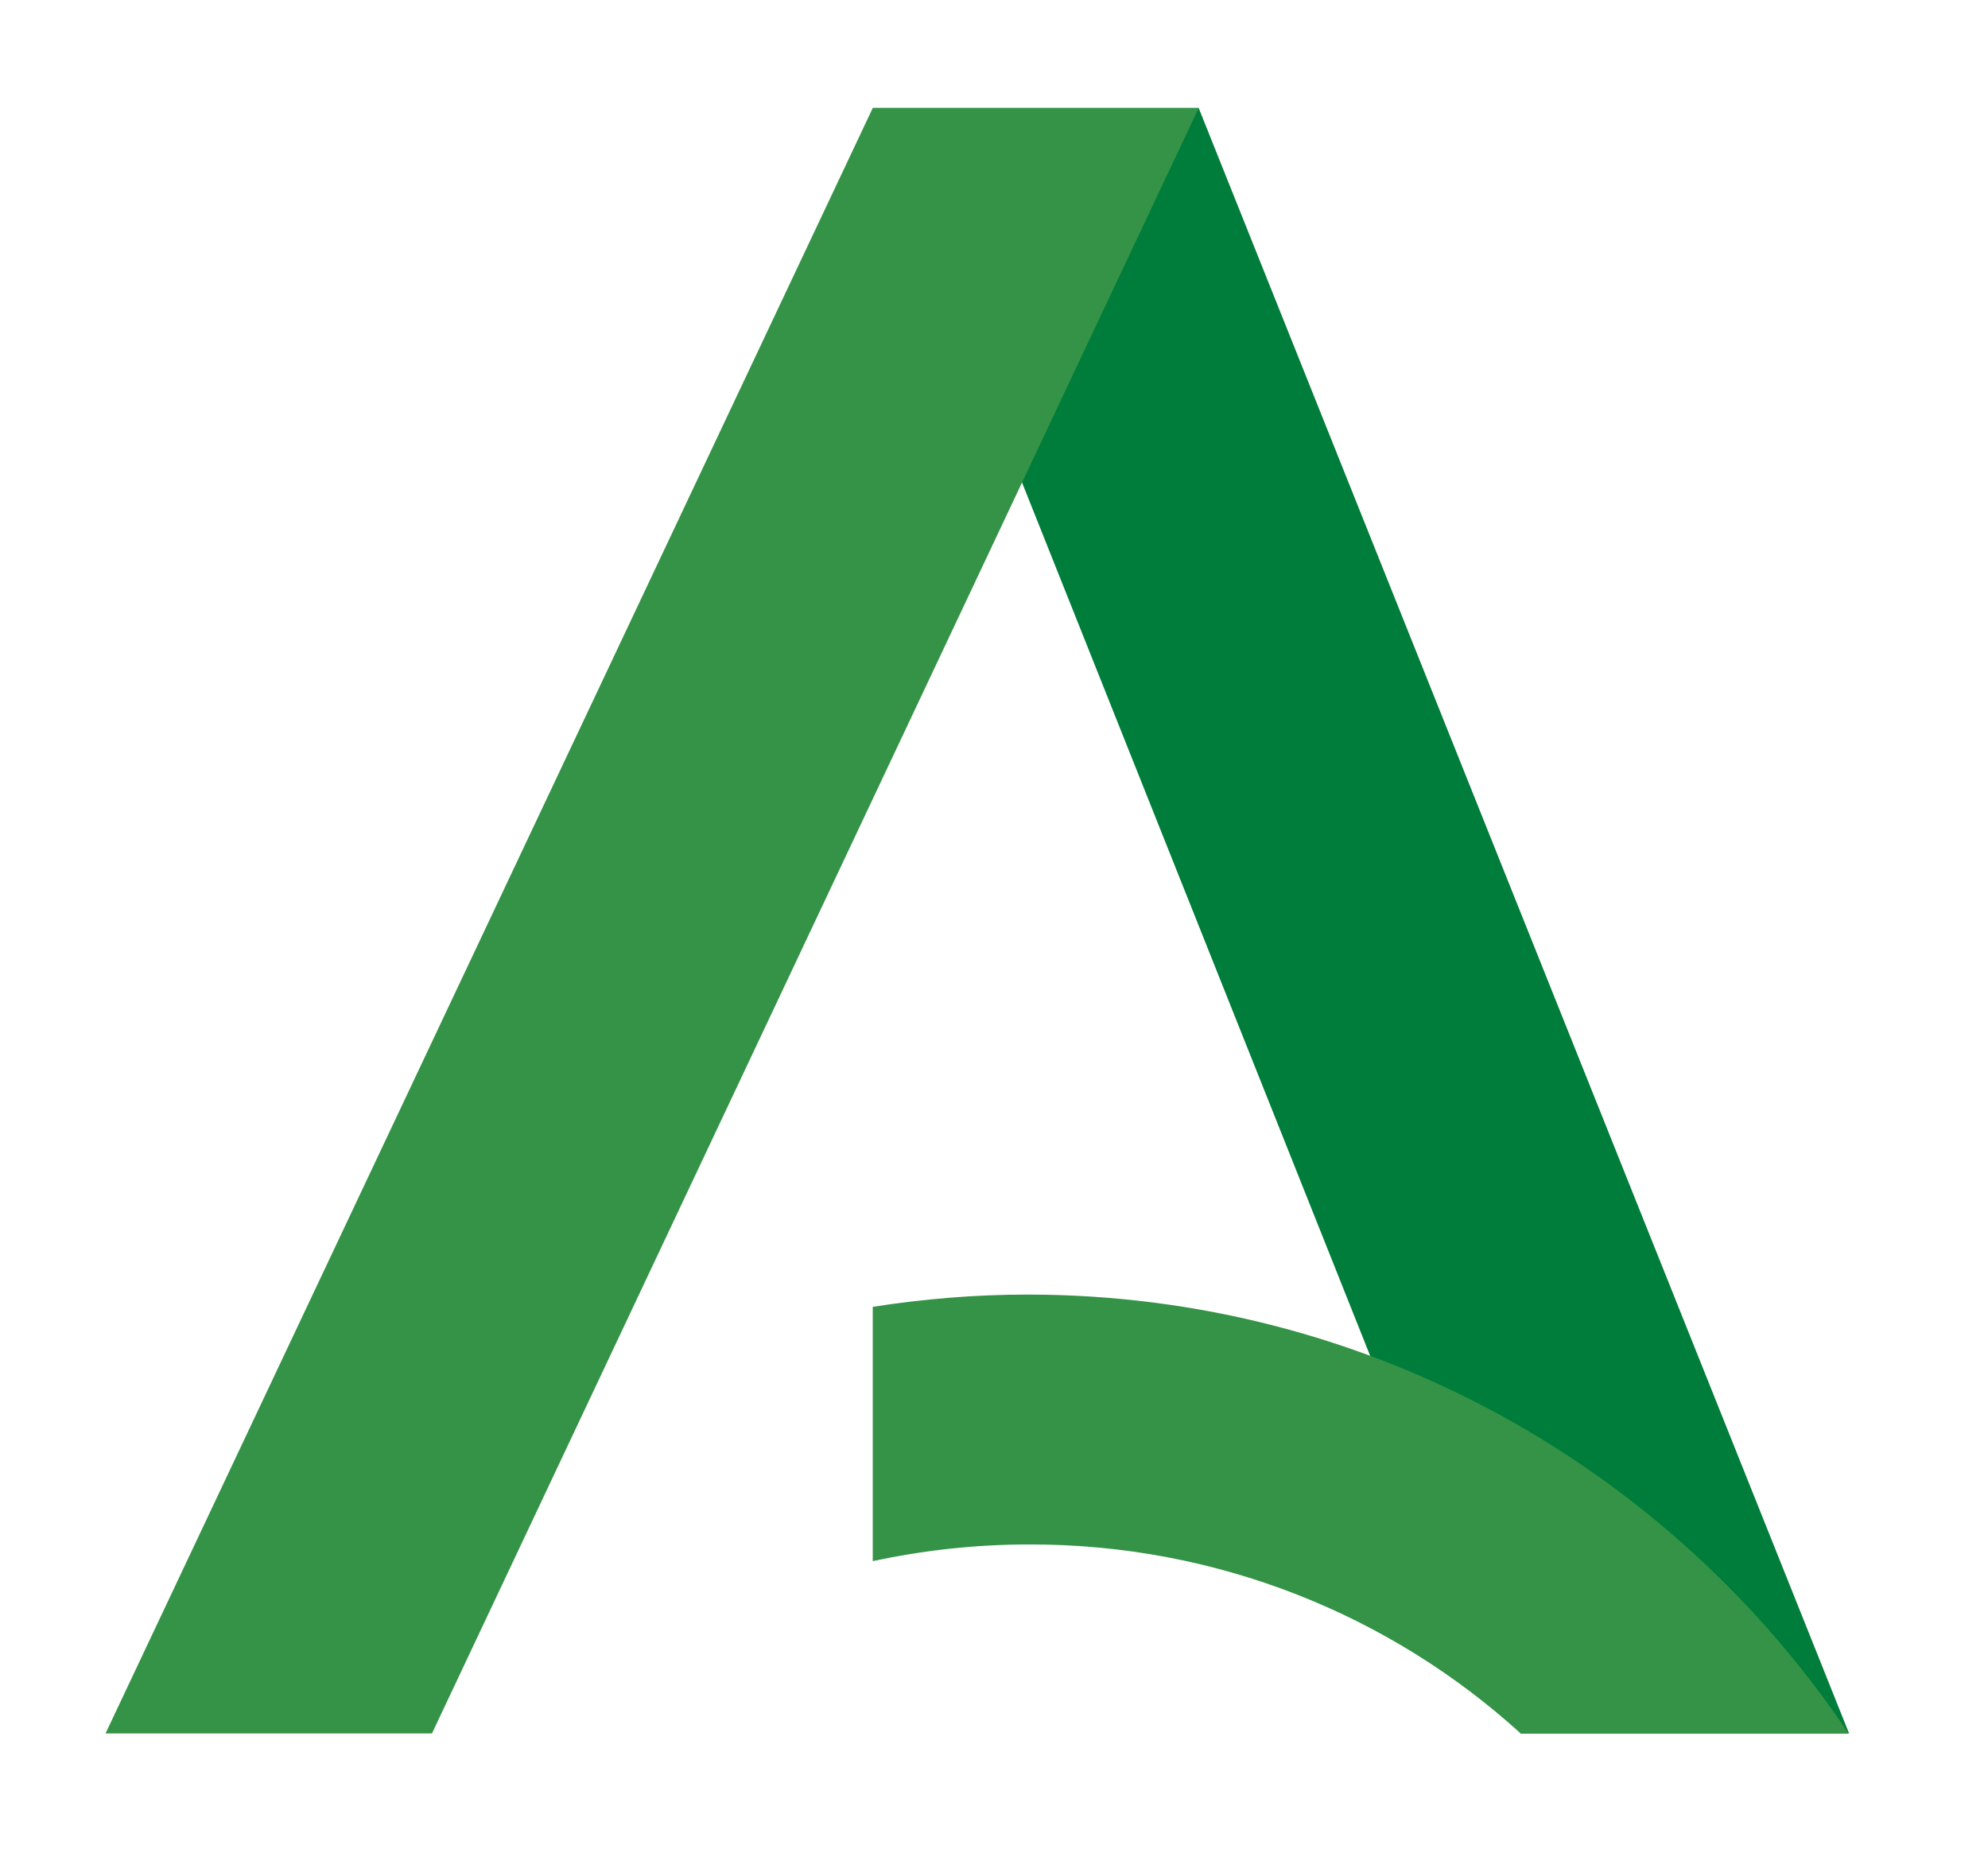
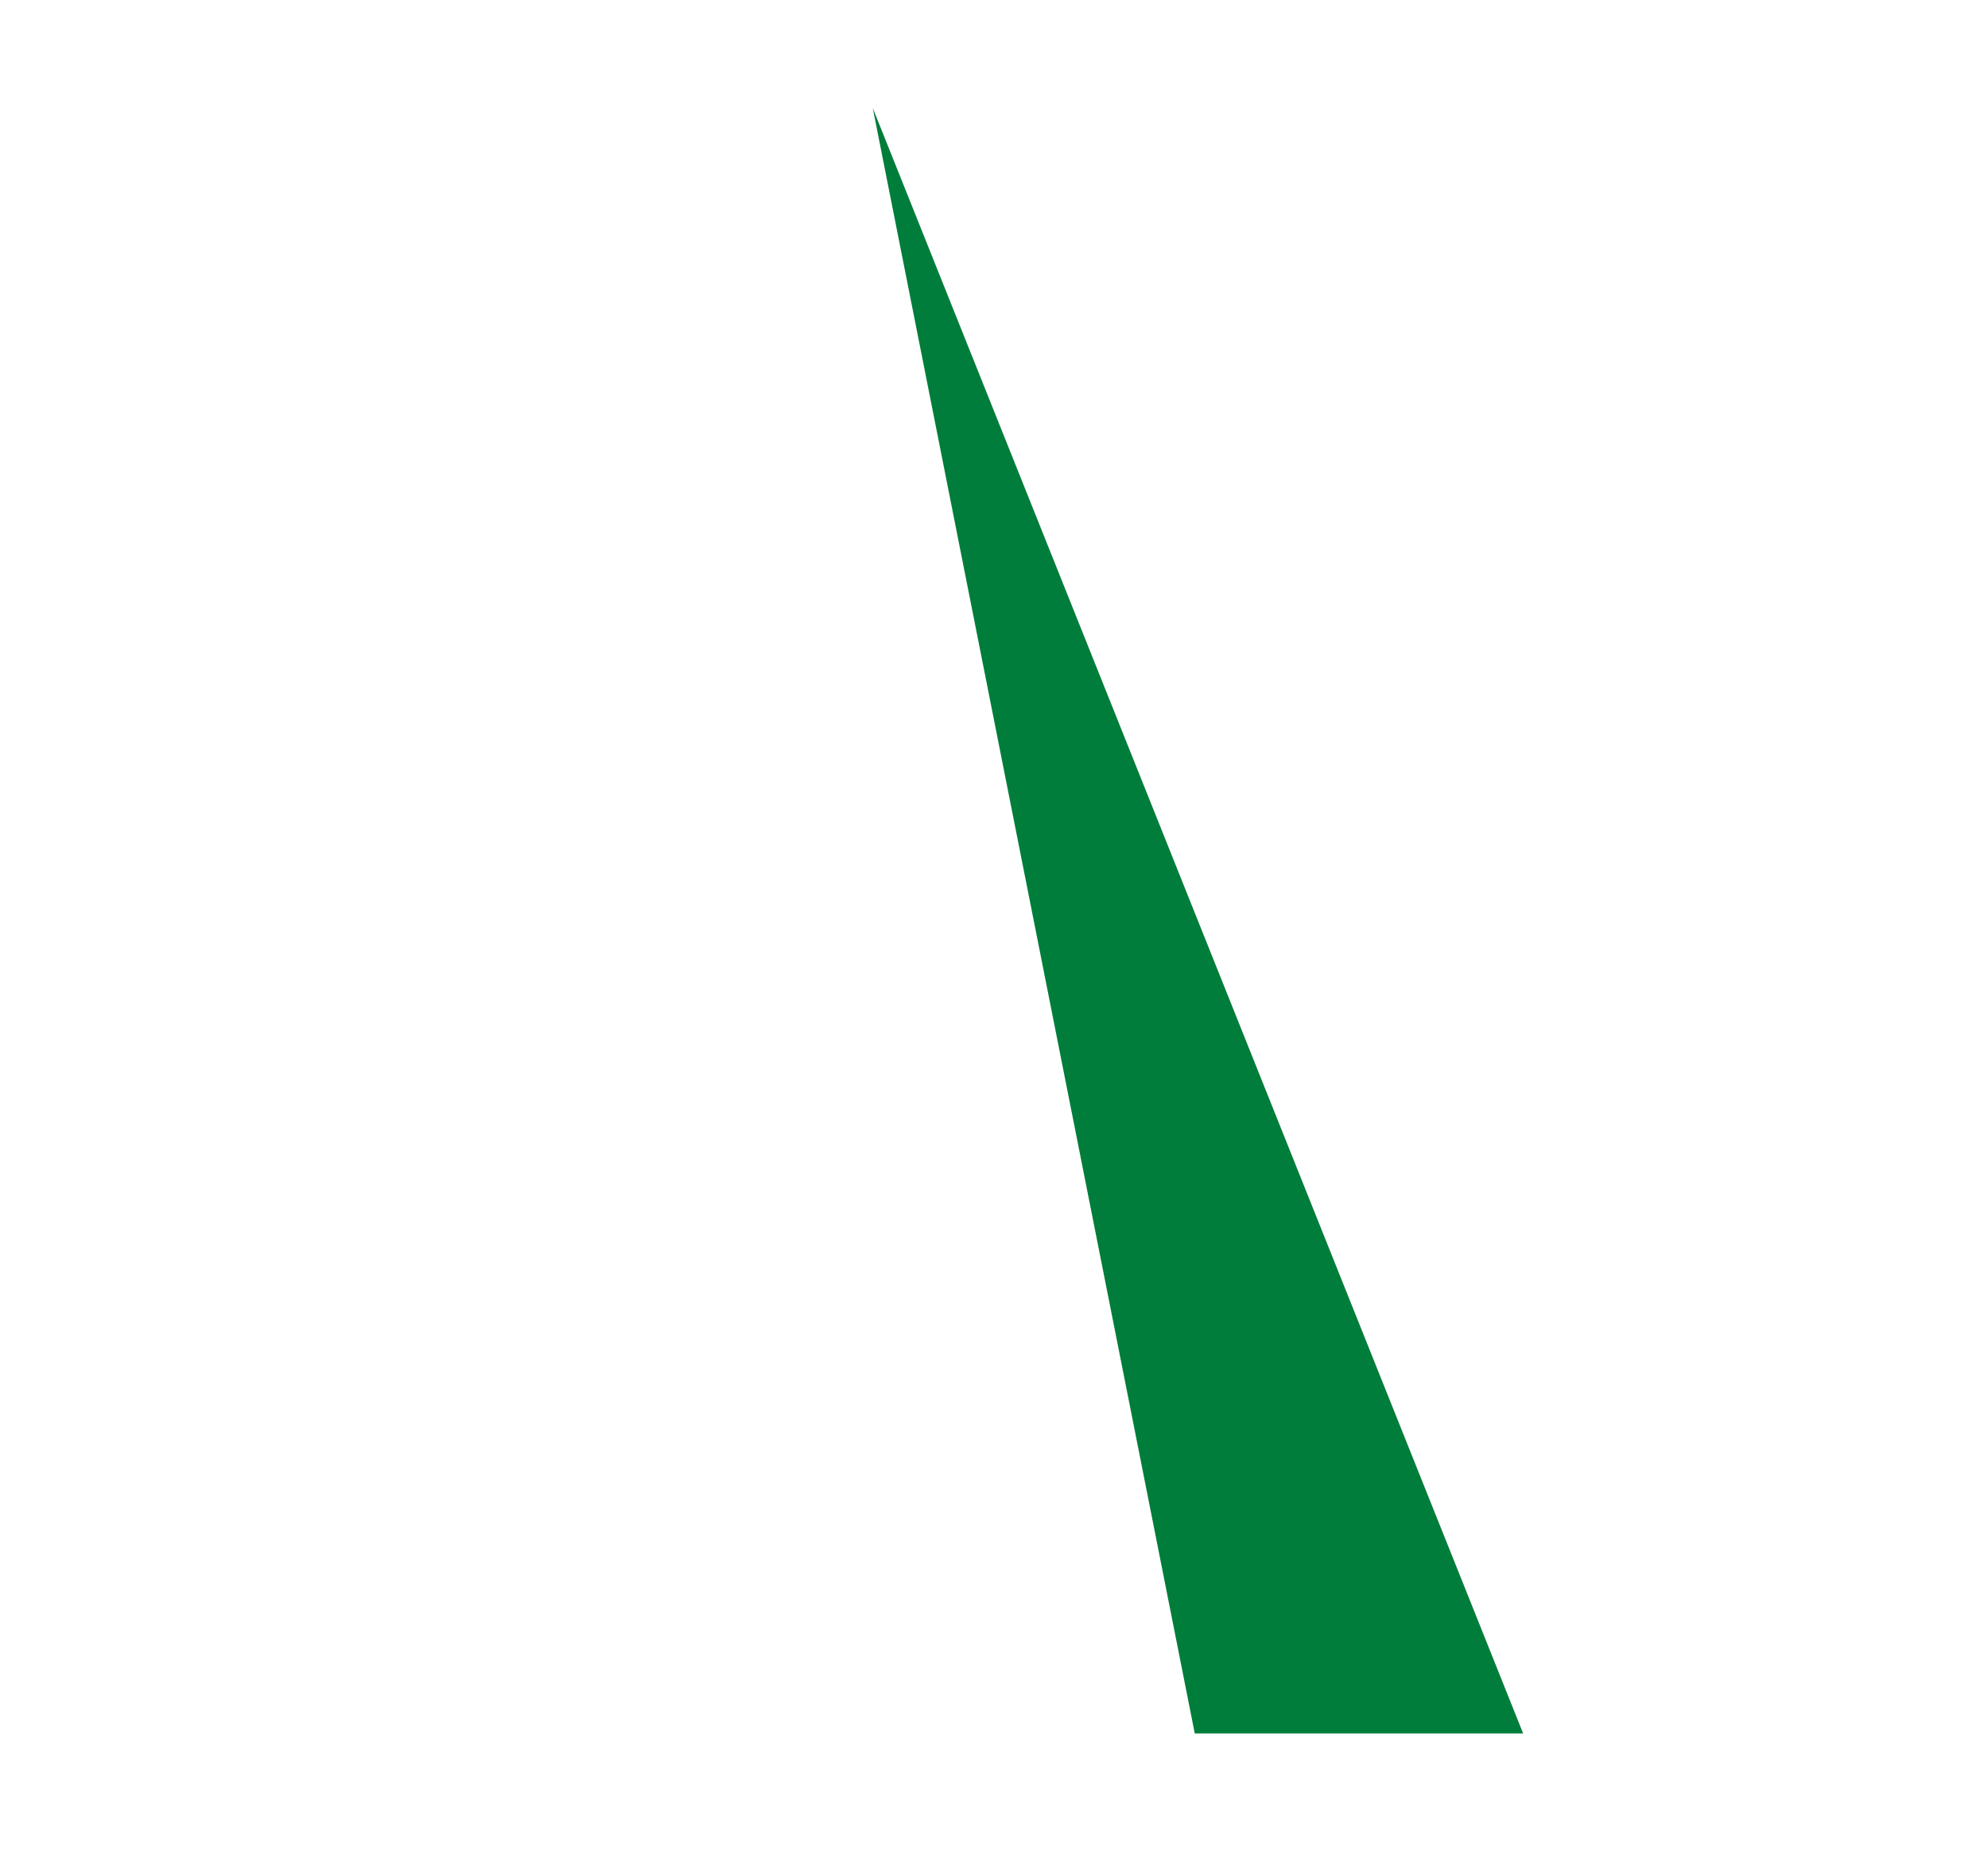
<svg xmlns="http://www.w3.org/2000/svg" viewBox="0 0 405 379" width="405" height="379">
  <title>logo-junta</title>
  <style> .s0 { fill: #007d3a } .s1 { fill: #349346 } </style>
  <g>
-     <path fill-rule="evenodd" class="s0" d="m177.8 22h66.4l132.5 331.1h-66.9z" />
-     <path fill-rule="evenodd" class="s1" d="m244.2 22h-66.4l-156.3 331.1h66.5z" />
-     <path fill-rule="evenodd" class="s1" d="m309.8 353.1h66.8c-36.1-53.8-97.5-89.4-167.3-89.4-10.7 0-21.3 0.9-31.5 2.5v51.8c10.2-2.2 20.9-3.4 31.8-3.4 38.5-0.1 73.8 14.5 100.2 38.5z" />
+     <path fill-rule="evenodd" class="s0" d="m177.8 22l132.5 331.1h-66.9z" />
  </g>
</svg>